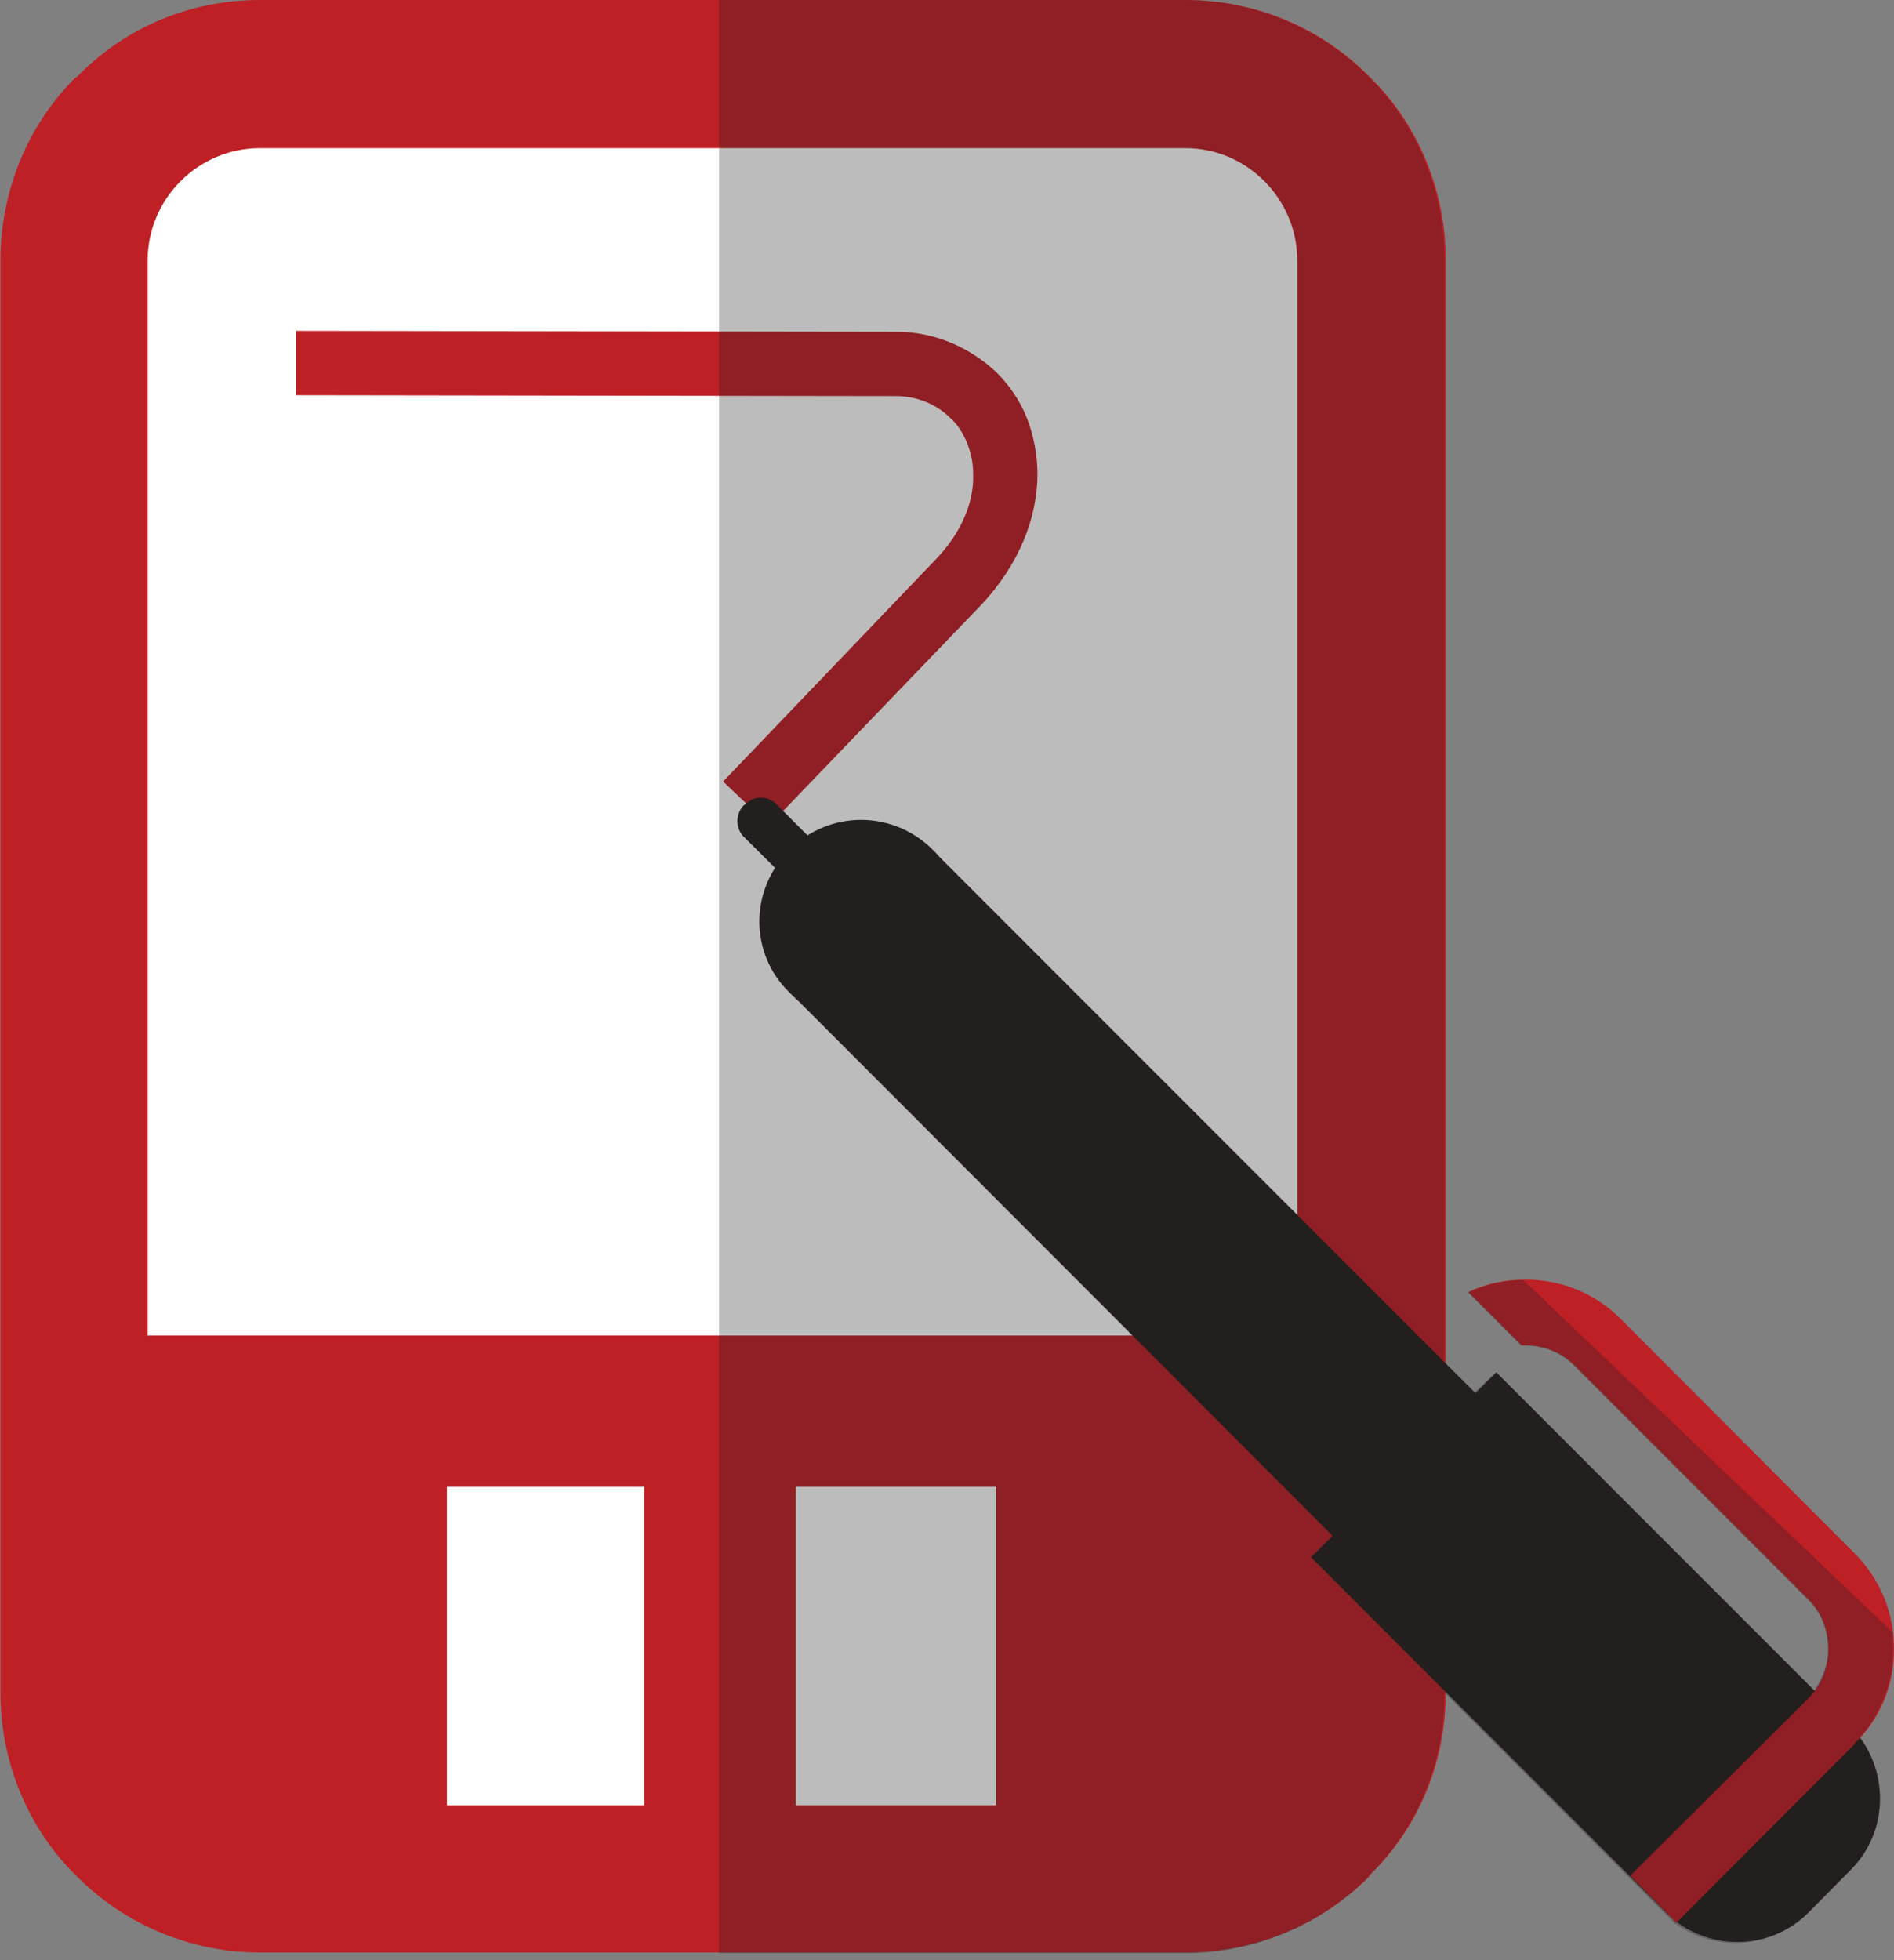
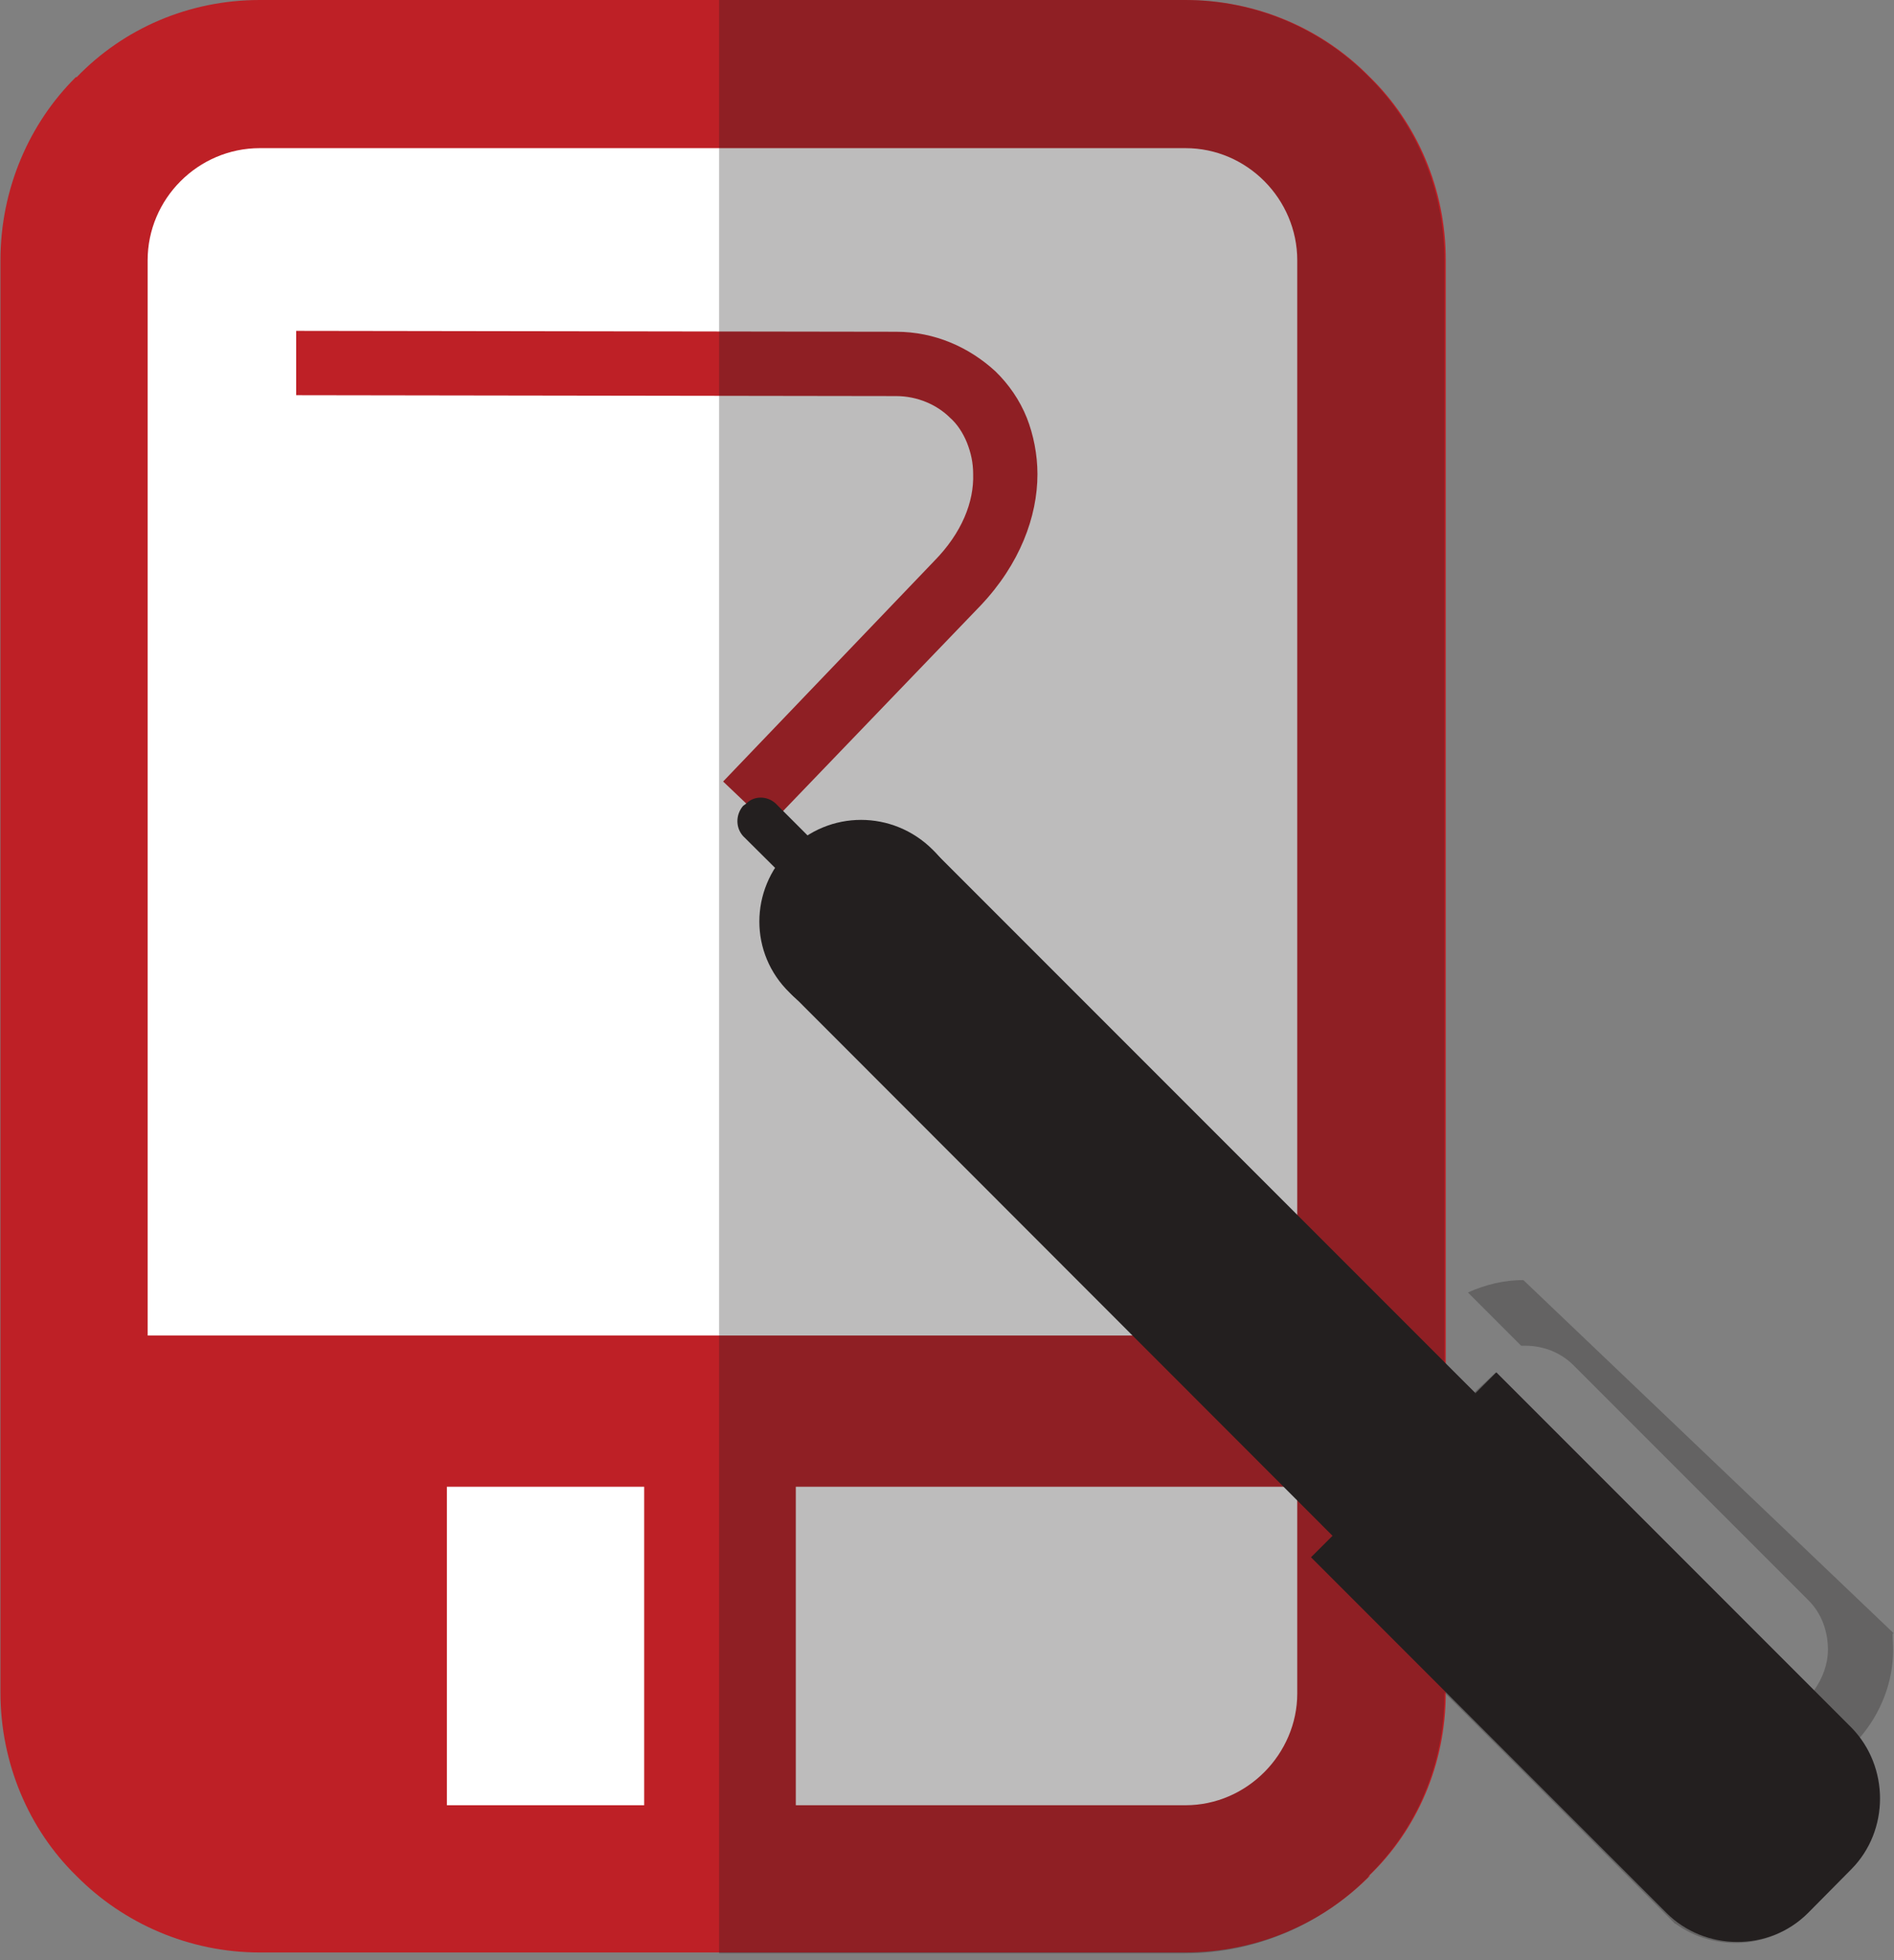
<svg xmlns="http://www.w3.org/2000/svg" width="58" height="60" viewBox="0 0 58 60" fill="none">
  <rect x="0" y="0" width="58" height="60" fill="#808080" stroke="none" />
  <g clip-path="url(#clip0_486_102)">
    <path d="M35.177 9.096H9.069V50.682H35.177V9.096ZM7.956 3.05176e-05H36.304C38.49 3.05176e-05 40.499 0.883 41.939 2.349C43.391 3.761 44.274 5.784 44.274 7.956V51.809C44.274 54.008 43.391 56.004 41.939 57.403V57.43C40.513 58.869 38.504 59.765 36.304 59.765H7.956C5.784 59.765 3.774 58.869 2.349 57.43L2.322 57.403C0.882 55.991 0.014 53.968 0.014 51.809V7.97C0.014 5.784 0.896 3.774 2.322 2.362H2.349C3.774 0.883 5.77 3.05176e-05 7.956 3.05176e-05Z" fill="#BE2026" />
    <path fill-rule="evenodd" clip-rule="evenodd" d="M7.956 4.535H36.304C38.191 4.535 39.726 6.096 39.726 7.97V51.836C39.726 53.683 38.191 55.258 36.304 55.258H7.956C6.069 55.258 4.521 53.723 4.521 51.836V7.97C4.521 6.082 6.069 4.535 7.956 4.535Z" fill="white" />
    <path d="M42.441 40.88H3.163V45.509H42.441V40.88Z" fill="#BE2026" />
    <path d="M24.37 44.776H19.727V56.031H24.37V44.776Z" fill="#BE2026" />
    <path d="M13.685 44.695H3.964V55.95H13.685V44.695Z" fill="#BE2026" />
-     <path d="M40.242 44.953H30.507V56.194H40.242V44.953Z" fill="#BE2026" />
    <path fill-rule="evenodd" clip-rule="evenodd" d="M56.697 57.213L55.366 58.557C54.171 59.751 52.203 59.724 51.035 58.557L40.147 47.668L45.822 42.007L56.697 52.882C57.864 54.076 57.864 56.031 56.697 57.213Z" fill="#231F20" />
-     <path d="M56.792 53.384L51.334 58.855L49.922 57.416L55.38 51.986C55.787 51.565 55.991 51.008 55.991 50.478C55.991 49.908 55.787 49.352 55.38 48.958L48.198 41.776C47.804 41.382 47.261 41.178 46.718 41.178H46.596L44.966 39.549C45.536 39.278 46.12 39.169 46.704 39.169H46.718C47.777 39.169 48.822 39.563 49.623 40.364L56.778 47.532C57.606 48.361 58 49.392 58 50.478C58 51.565 57.606 52.583 56.778 53.384" fill="#BE2026" />
    <path fill-rule="evenodd" clip-rule="evenodd" d="M45.184 42.645L43.948 46.881L40.812 47.016L24.194 30.385L28.566 26.027L45.184 42.645Z" fill="#231F20" />
    <path d="M9.069 10.128L27.439 10.155C28.633 10.155 29.679 10.631 30.48 11.364C30.887 11.758 31.227 12.246 31.444 12.789C31.648 13.305 31.77 13.916 31.77 14.514C31.77 15.817 31.227 17.27 30.032 18.532L23.556 25.266L22.144 23.922L28.606 17.175C29.462 16.306 29.828 15.355 29.801 14.514C29.801 14.161 29.733 13.862 29.611 13.55C29.489 13.251 29.312 12.979 29.095 12.789C28.701 12.396 28.104 12.124 27.439 12.124L9.069 12.097V10.142V10.128Z" fill="#BE2026" />
    <path fill-rule="evenodd" clip-rule="evenodd" d="M25.497 27.412L25.592 27.317C25.85 27.099 25.85 26.692 25.592 26.434L23.746 24.588C23.488 24.357 23.094 24.357 22.863 24.588L22.755 24.669C22.524 24.941 22.524 25.334 22.755 25.592L24.601 27.425C24.859 27.683 25.266 27.683 25.497 27.425" fill="#231F20" />
    <path fill-rule="evenodd" clip-rule="evenodd" d="M28.566 30.385C29.788 29.19 29.788 27.221 28.566 26.013C27.344 24.791 25.389 24.791 24.18 26.013C22.945 27.235 22.945 29.19 24.18 30.385C25.375 31.62 27.344 31.62 28.566 30.385Z" fill="#231F20" />
    <path opacity="0.3" fill-rule="evenodd" clip-rule="evenodd" d="M57.986 49.99L46.65 39.183C46.066 39.183 45.496 39.318 44.953 39.563L46.582 41.192H46.704C47.261 41.192 47.79 41.396 48.184 41.789L55.366 48.971C55.773 49.365 55.977 49.922 55.977 50.492C55.977 50.94 55.814 51.375 55.543 51.755L45.794 42.02L45.156 42.617L44.233 41.735V36.915V26.475V7.97C44.233 5.784 43.351 3.761 41.898 2.335C40.459 0.883 38.449 3.05176e-05 36.264 3.05176e-05H22.021V59.792H36.264C38.463 59.792 40.472 58.896 41.898 57.457V57.43C43.351 56.018 44.233 54.036 44.233 51.836V51.809L50.994 58.584C50.994 58.584 51.008 58.597 51.022 58.611L51.293 58.883H51.307C52.501 59.751 54.226 59.67 55.325 58.584L56.656 57.24C57.742 56.167 57.824 54.429 56.927 53.221C57.606 52.447 57.973 51.47 57.973 50.506C57.973 50.329 57.959 50.193 57.959 50.017L57.986 49.99Z" fill="#231F20" />
  </g>
  <defs>
    <clipPath id="clip0_486_102">
      <rect width="58" height="59.792" fill="white" />
    </clipPath>
  </defs>
</svg>